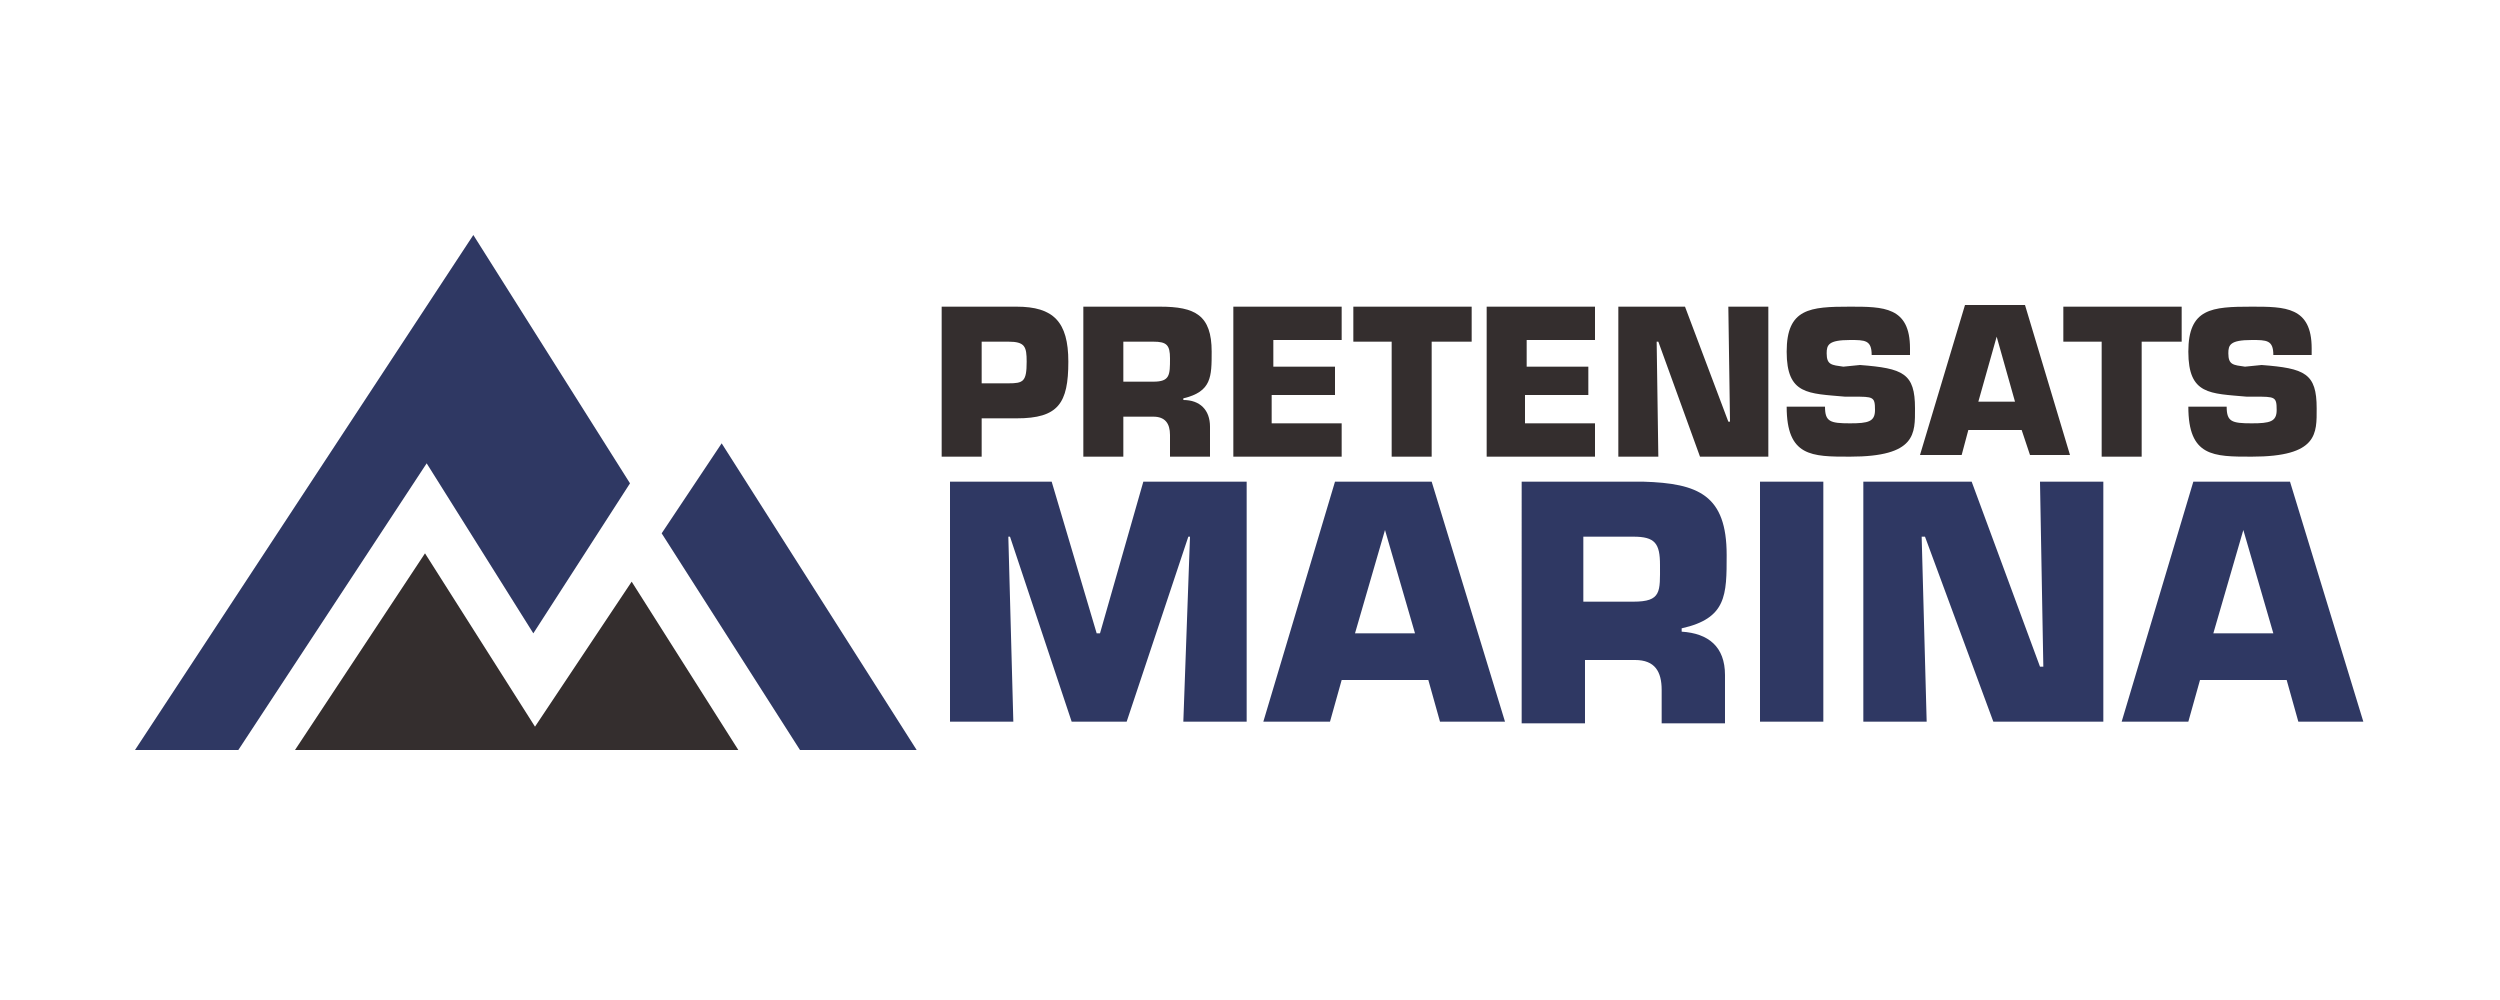
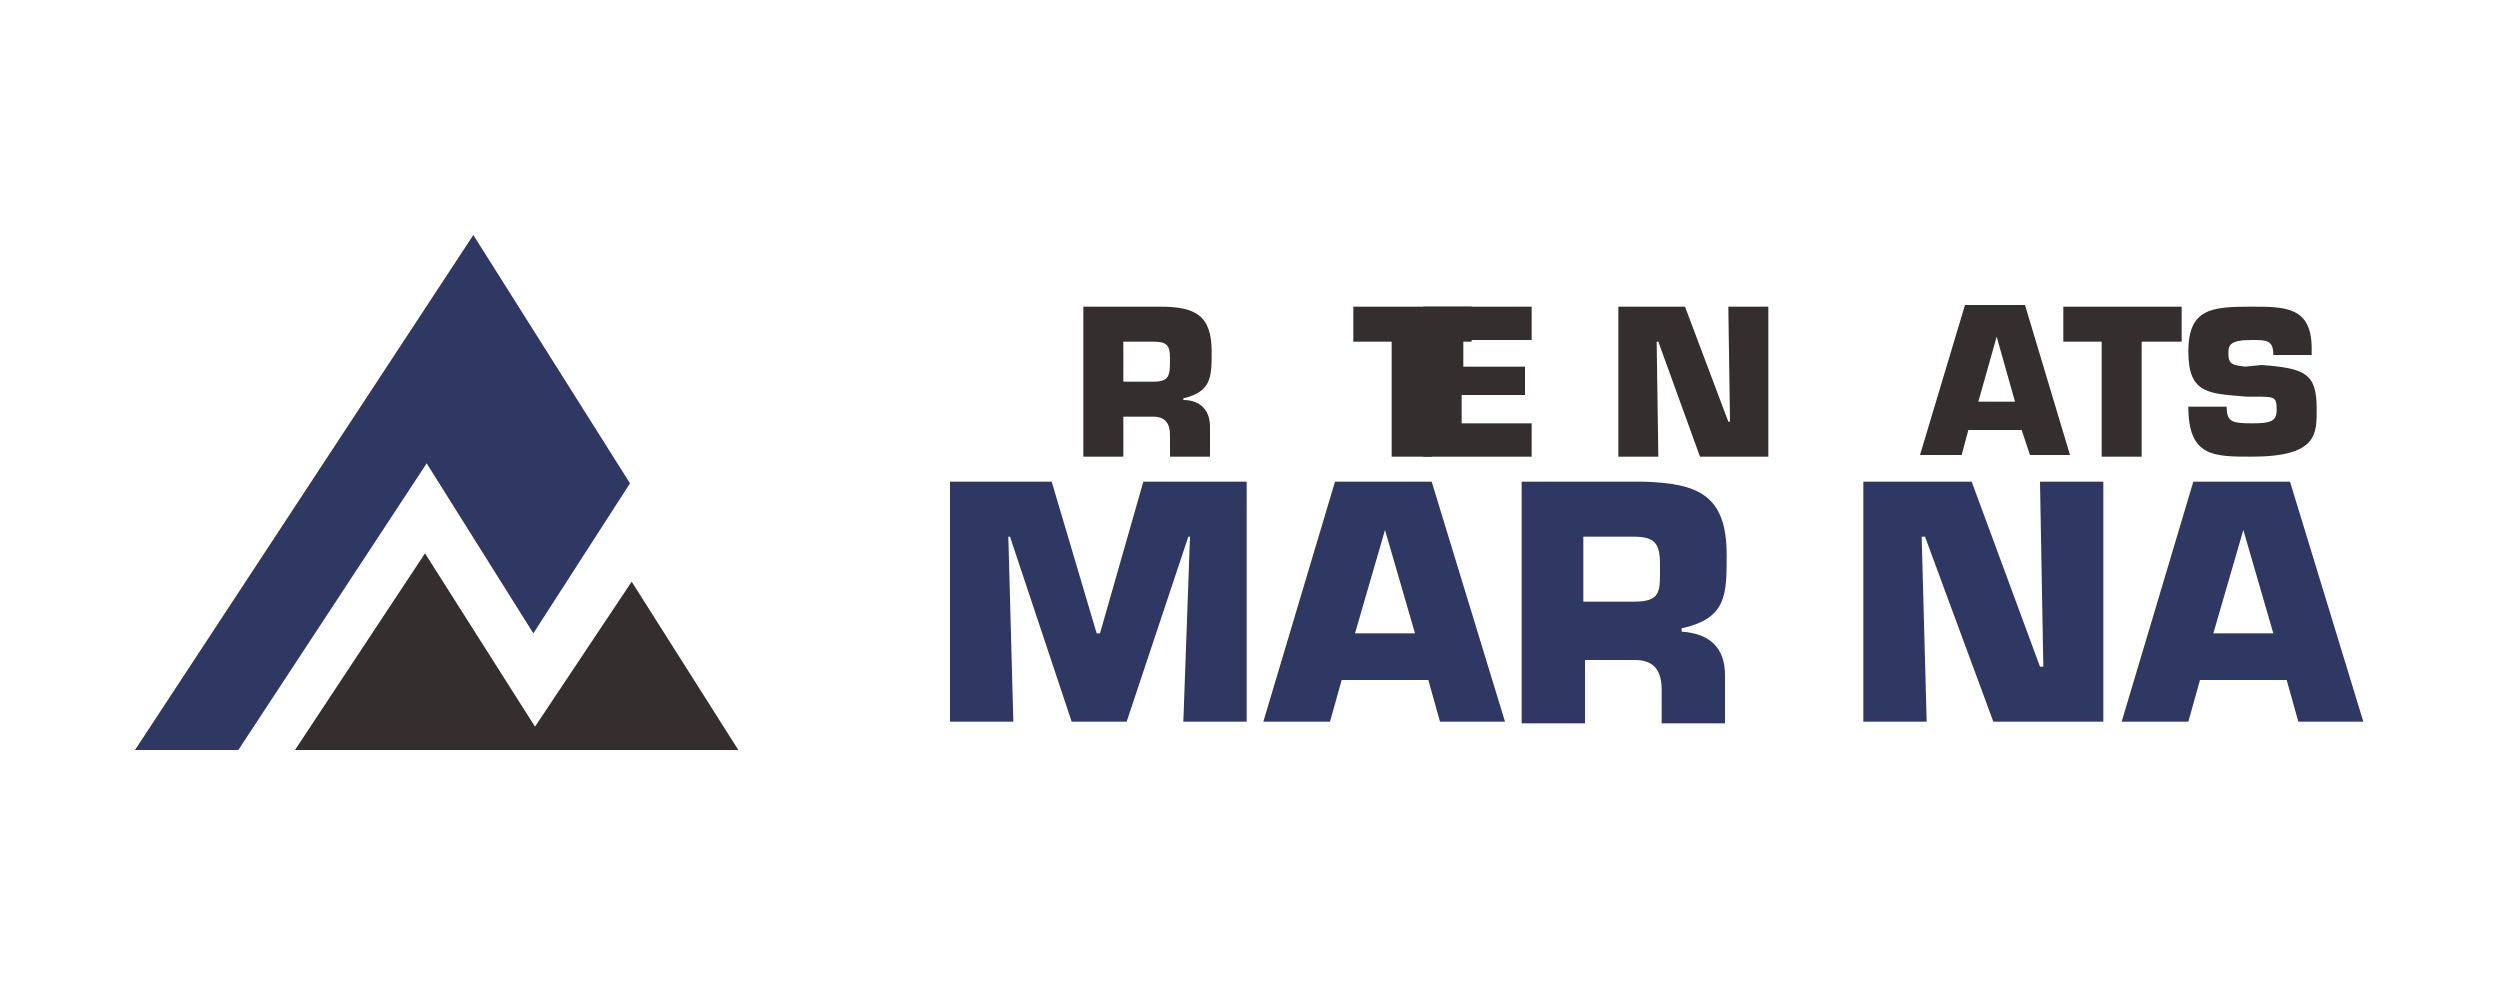
<svg xmlns="http://www.w3.org/2000/svg" version="1.1" id="Layer_1" x="0px" y="0px" viewBox="0 0 150 60" style="enable-background:new 0 0 150 60;" xml:space="preserve">
  <style type="text/css">
	.st0{fill:#2F3863;}
	.st1{fill:#342E2E;}
</style>
  <g>
    <polygon class="st0" points="8.1,45 28.4,14.1 37.8,29 32,38 25.6,27.8 14.3,45  " />
-     <polygon class="st0" points="43.3,26.6 55,45 48,45 39.7,32  " />
    <polygon class="st1" points="17.7,45 25.5,33.2 32.1,43.6 37.9,34.9 44.3,45  " />
-     <path class="st1" d="M56.5,27.4v-9H61c2.2,0,3.1,0.9,3.1,3.3c0,2.5-0.6,3.4-3.1,3.4h-2.1v2.3H56.5z M60.5,23c0.9,0,1.1-0.1,1.1-1.3   c0-0.9-0.1-1.2-1.1-1.2h-1.6V23H60.5z" />
    <path class="st1" d="M65,18.4h4.6c2.1,0,3.1,0.5,3.1,2.7c0,1.5,0,2.4-1.7,2.8V24c1,0,1.6,0.6,1.6,1.6v1.8h-2.4v-1.3   c0-0.7-0.3-1.1-1-1.1h-1.8v2.4H65V18.4z M69.2,22.9c1,0,1-0.4,1-1.4c0-0.8-0.2-1-1-1h-1.8v2.4H69.2z" />
-     <path class="st1" d="M76.3,22h3.8v1.7h-3.8v1.7h4.2v2h-6.5v-9h6.5v2h-4.1V22z" />
    <path class="st1" d="M85.9,27.4h-2.4v-6.9h-2.3v-2.1h7.1v2.1h-2.4V27.4z" />
-     <path class="st1" d="M91.5,22h3.8v1.7h-3.8v1.7h4.2v2h-6.5v-9h6.5v2h-4.1V22z" />
+     <path class="st1" d="M91.5,22v1.7h-3.8v1.7h4.2v2h-6.5v-9h6.5v2h-4.1V22z" />
    <path class="st1" d="M99.5,27.4h-2.4v-9h4l2.6,6.9h0.1l-0.1-6.9h2.4v9H102l-2.5-6.9h-0.1L99.5,27.4z" />
-     <path class="st1" d="M111.6,21.9c2.6,0.2,3.3,0.5,3.3,2.6c0,1.5,0.1,2.9-3.9,2.9c-2.3,0-3.8,0-3.8-3h2.3c0,0.9,0.3,1,1.5,1   c1.1,0,1.5-0.1,1.5-0.8c0-0.8-0.1-0.8-1.3-0.8l-0.5,0c-2.2-0.2-3.5-0.1-3.5-2.7c0-2.6,1.4-2.7,3.8-2.7c2,0,3.6,0,3.6,2.5v0.4h-2.3   c0-0.9-0.4-0.9-1.3-0.9c-1.3,0-1.4,0.3-1.4,0.8c0,0.7,0.3,0.7,1,0.8L111.6,21.9z" />
    <path class="st1" d="M118.1,25.8l-0.4,1.5h-2.5l2.7-9h3.6l2.7,9h-2.4l-0.5-1.5H118.1z M119.8,20.2L119.8,20.2l-1.1,3.9h2.2   L119.8,20.2z" />
    <path class="st1" d="M128.5,27.4h-2.4v-6.9h-2.3v-2.1h7.1v2.1h-2.4V27.4z" />
    <path class="st1" d="M135.7,21.9c2.6,0.2,3.3,0.5,3.3,2.6c0,1.5,0.1,2.9-3.9,2.9c-2.3,0-3.8,0-3.8-3h2.3c0,0.9,0.3,1,1.5,1   c1.1,0,1.5-0.1,1.5-0.8c0-0.8-0.1-0.8-1.3-0.8l-0.5,0c-2.2-0.2-3.5-0.1-3.5-2.7c0-2.6,1.4-2.7,3.8-2.7c2,0,3.6,0,3.6,2.5v0.4h-2.3   c0-0.9-0.4-0.9-1.3-0.9c-1.3,0-1.4,0.3-1.4,0.8c0,0.7,0.3,0.7,1,0.8L135.7,21.9z" />
    <path class="st0" d="M60.8,43.3H57V28.9h6.1l2.7,9.1H66l2.6-9.1h6.2v14.4H71l0.4-11.1h-0.1l-3.7,11.1h-3.3l-3.7-11.1h-0.1   L60.8,43.3z" />
    <path class="st0" d="M80.5,40.8l-0.7,2.5h-4l4.3-14.4h5.8l4.4,14.4h-3.9l-0.7-2.5H80.5z M83.1,31.8L83.1,31.8L81.3,38h3.6   L83.1,31.8z" />
    <path class="st0" d="M91.2,28.9h7.4c3.3,0.1,5,0.8,5,4.4c0,2.4,0,3.8-2.7,4.4v0.2c1.6,0.1,2.6,0.9,2.6,2.6v2.9h-3.8v-2   c0-1.1-0.4-1.8-1.6-1.8h-3v3.8h-3.8V28.9z M98,36.1c1.7,0,1.6-0.6,1.6-2.2c0-1.3-0.3-1.7-1.6-1.7h-3v3.9H98z" />
-     <path class="st0" d="M109.4,43.3h-3.8V28.9h3.8V43.3z" />
    <path class="st0" d="M115.6,43.3h-3.8V28.9h6.5l4.1,11.1h0.2l-0.2-11.1h3.8v14.4h-6.6l-4.1-11.1h-0.2L115.6,43.3z" />
    <path class="st0" d="M132,40.8l-0.7,2.5h-4l4.3-14.4h5.8l4.4,14.4h-3.9l-0.7-2.5H132z M134.6,31.8L134.6,31.8l-1.8,6.2h3.6   L134.6,31.8z" />
  </g>
</svg>